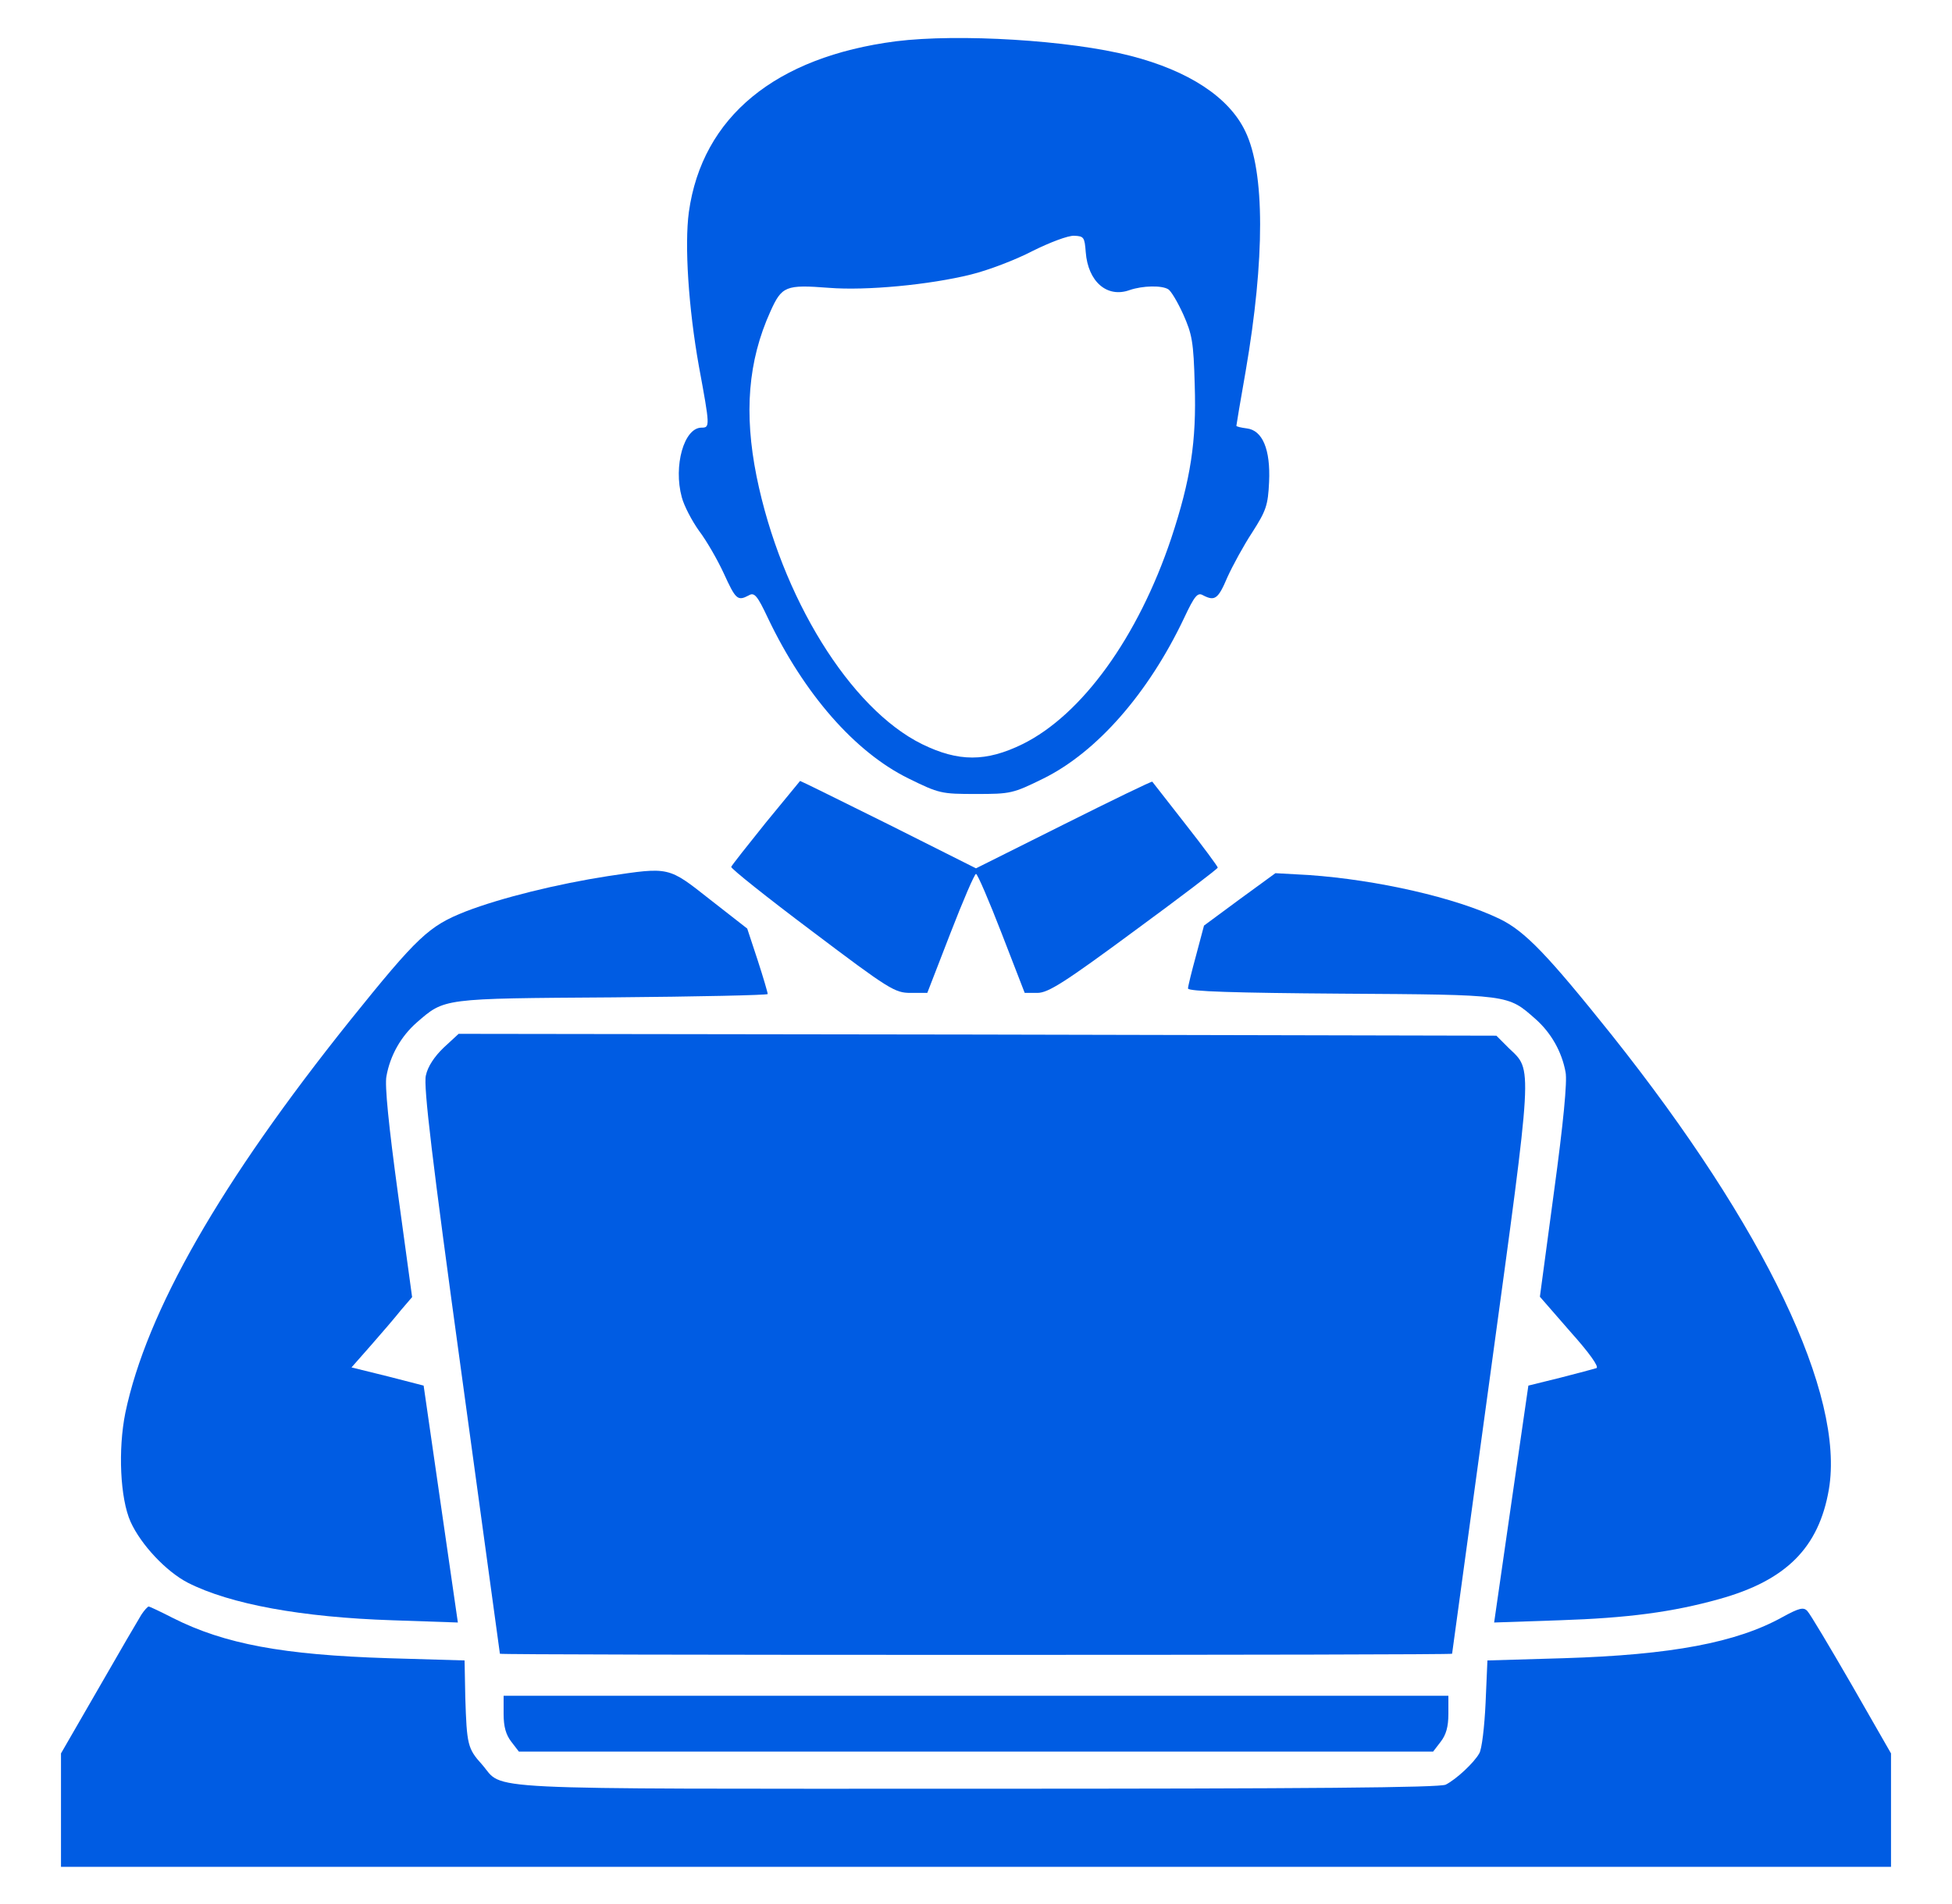
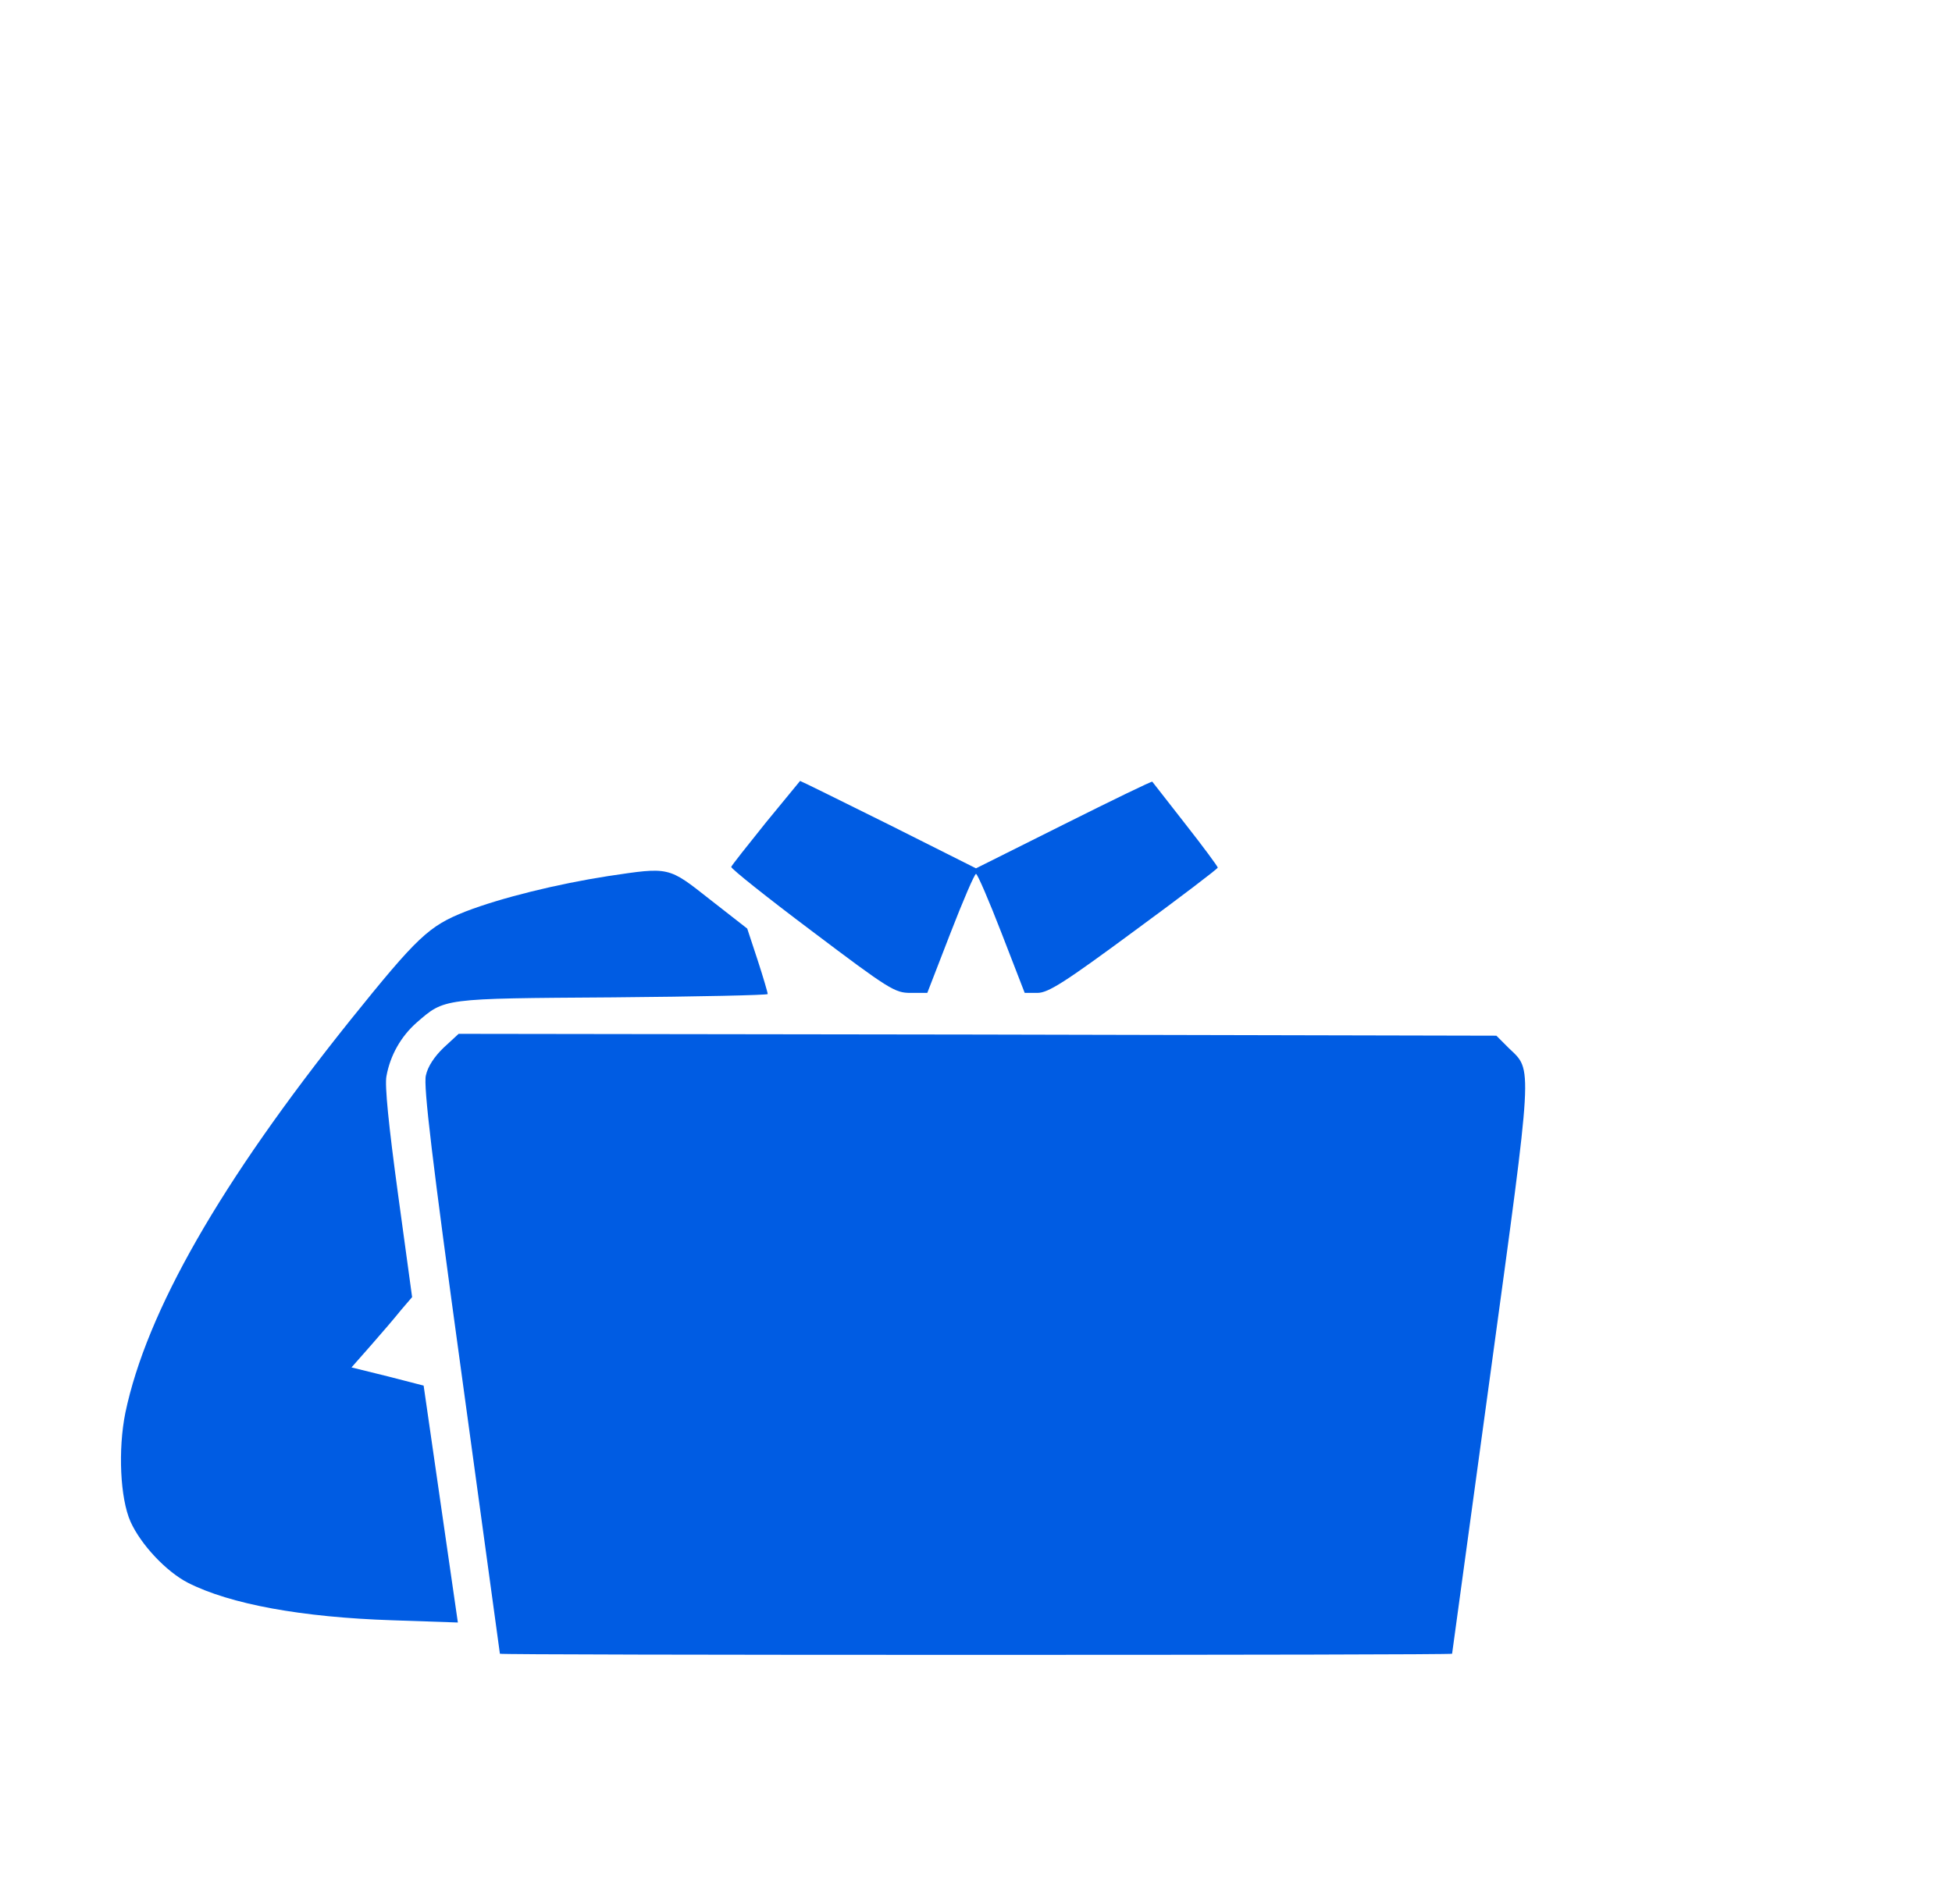
<svg xmlns="http://www.w3.org/2000/svg" width="41" height="40" viewBox="0 0 41 40" fill="none">
-   <path d="M18.82 0.867C16.289 1.195 14.75 2.453 14.469 4.453C14.375 5.148 14.461 6.469 14.68 7.695C14.914 8.961 14.914 8.984 14.735 8.984C14.367 8.984 14.141 9.789 14.32 10.445C14.367 10.625 14.531 10.938 14.68 11.148C14.836 11.352 15.07 11.758 15.203 12.047C15.453 12.594 15.492 12.633 15.727 12.508C15.844 12.438 15.906 12.508 16.133 12.992C16.891 14.578 17.953 15.797 19.078 16.352C19.727 16.672 19.773 16.68 20.5 16.68C21.227 16.68 21.273 16.672 21.922 16.352C23.039 15.797 24.117 14.57 24.867 12.992C25.094 12.508 25.156 12.438 25.273 12.508C25.516 12.633 25.586 12.586 25.781 12.125C25.891 11.883 26.125 11.453 26.305 11.18C26.594 10.727 26.633 10.617 26.656 10.125C26.688 9.438 26.516 9.039 26.188 9C26.063 8.984 25.969 8.961 25.969 8.945C25.969 8.93 26.055 8.414 26.164 7.797C26.57 5.438 26.57 3.609 26.156 2.758C25.813 2.039 24.961 1.484 23.742 1.172C22.469 0.844 20.133 0.703 18.82 0.867ZM22.805 5.297C22.852 5.914 23.25 6.266 23.727 6.094C24 6 24.406 5.992 24.539 6.078C24.594 6.109 24.735 6.344 24.852 6.602C25.039 7.023 25.07 7.18 25.094 8.086C25.133 9.273 25.008 10.078 24.602 11.305C23.906 13.383 22.727 15.016 21.477 15.633C20.711 16.008 20.133 16.008 19.367 15.633C17.86 14.891 16.406 12.547 15.891 10.008C15.625 8.68 15.711 7.586 16.18 6.547C16.422 6.008 16.5 5.977 17.414 6.047C18.195 6.109 19.523 5.984 20.398 5.766C20.75 5.68 21.328 5.461 21.688 5.273C22.047 5.094 22.438 4.945 22.563 4.953C22.766 4.961 22.781 4.984 22.805 5.297Z" fill="#005CE3" />
  <path d="M16.086 17.281C15.703 17.758 15.375 18.172 15.359 18.211C15.344 18.242 16.109 18.852 17.055 19.562C18.68 20.789 18.797 20.859 19.125 20.859H19.477L19.961 19.609C20.227 18.922 20.469 18.359 20.5 18.359C20.531 18.359 20.773 18.922 21.039 19.609L21.523 20.859H21.789C22.016 20.859 22.359 20.641 23.82 19.562C24.789 18.852 25.578 18.25 25.578 18.227C25.578 18.203 25.273 17.789 24.898 17.312C24.523 16.836 24.219 16.438 24.203 16.422C24.195 16.406 23.359 16.812 22.344 17.32L20.5 18.242L18.664 17.32C17.656 16.82 16.82 16.406 16.805 16.406C16.797 16.414 16.477 16.805 16.086 17.281Z" fill="#005CE3" />
  <path d="M12.766 18.406C11.711 18.57 10.531 18.859 9.781 19.148C9.008 19.453 8.773 19.672 7.359 21.43C4.625 24.844 3.078 27.555 2.633 29.68C2.477 30.453 2.523 31.477 2.742 31.969C2.961 32.453 3.492 33.016 3.945 33.25C4.836 33.703 6.344 33.977 8.242 34.039L9.617 34.086L9.258 31.602L8.898 29.109L8.141 28.914L7.383 28.727L7.789 28.266C8.016 28.008 8.297 27.68 8.422 27.523L8.656 27.25L8.359 25.078C8.164 23.648 8.078 22.797 8.117 22.609C8.195 22.172 8.422 21.773 8.75 21.484C9.344 20.969 9.266 20.977 12.867 20.953C14.656 20.938 16.125 20.906 16.125 20.883C16.125 20.852 16.031 20.531 15.914 20.172L15.695 19.508L14.914 18.898C14.031 18.203 14.07 18.211 12.766 18.406Z" fill="#005CE3" />
-   <path d="M26.039 18.891L25.289 19.445L25.125 20.062C25.031 20.406 24.953 20.719 24.953 20.766C24.953 20.828 25.938 20.859 28.18 20.875C31.727 20.898 31.664 20.891 32.25 21.406C32.578 21.695 32.805 22.094 32.883 22.523C32.922 22.711 32.836 23.602 32.641 25.031L32.344 27.242L32.984 27.977C33.383 28.422 33.594 28.719 33.531 28.742C33.477 28.758 33.133 28.852 32.766 28.945L32.102 29.109L31.742 31.594L31.383 34.086L32.758 34.039C34.188 33.992 35.133 33.867 36.109 33.594C37.516 33.203 38.203 32.516 38.414 31.289C38.75 29.305 37.078 25.797 33.852 21.742C32.508 20.062 32.031 19.562 31.5 19.305C30.578 18.859 28.93 18.484 27.492 18.383L26.789 18.344L26.039 18.891Z" fill="#005CE3" />
  <path d="M9.32 22.008C9.125 22.195 8.984 22.406 8.945 22.594C8.891 22.812 9.078 24.375 9.687 28.805C10.133 32.062 10.5 34.734 10.5 34.742C10.5 34.758 15 34.766 20.5 34.766C26 34.766 30.5 34.758 30.5 34.742C30.5 34.734 30.867 32.062 31.312 28.805C32.203 22.273 32.195 22.5 31.695 22.023L31.43 21.758L20.531 21.734L9.633 21.719L9.32 22.008Z" fill="#005CE3" />
-   <path d="M2.969 33.922C2.906 34.023 2.5 34.719 2.07 35.469L1.281 36.836V38.023V39.219H20.5H39.719V38.023V36.836L38.891 35.391C38.43 34.594 38.016 33.898 37.961 33.844C37.883 33.758 37.789 33.781 37.445 33.969C36.477 34.508 35.109 34.766 32.844 34.836L31.242 34.883L31.203 35.781C31.18 36.273 31.125 36.75 31.07 36.836C30.961 37.031 30.594 37.375 30.367 37.492C30.242 37.555 27.516 37.578 20.5 37.578C9.797 37.578 10.602 37.617 10.125 37.07C9.82 36.734 9.805 36.648 9.773 35.664L9.758 34.883L8.156 34.836C5.945 34.766 4.719 34.539 3.633 33.992C3.375 33.859 3.141 33.75 3.125 33.75C3.102 33.75 3.031 33.828 2.969 33.922Z" fill="#005CE3" />
-   <path d="M10.578 36.008C10.578 36.273 10.625 36.445 10.742 36.594L10.898 36.797H20.5H30.102L30.258 36.594C30.375 36.445 30.422 36.273 30.422 36.008V35.625H20.5H10.578V36.008Z" fill="#005CE3" />
</svg>